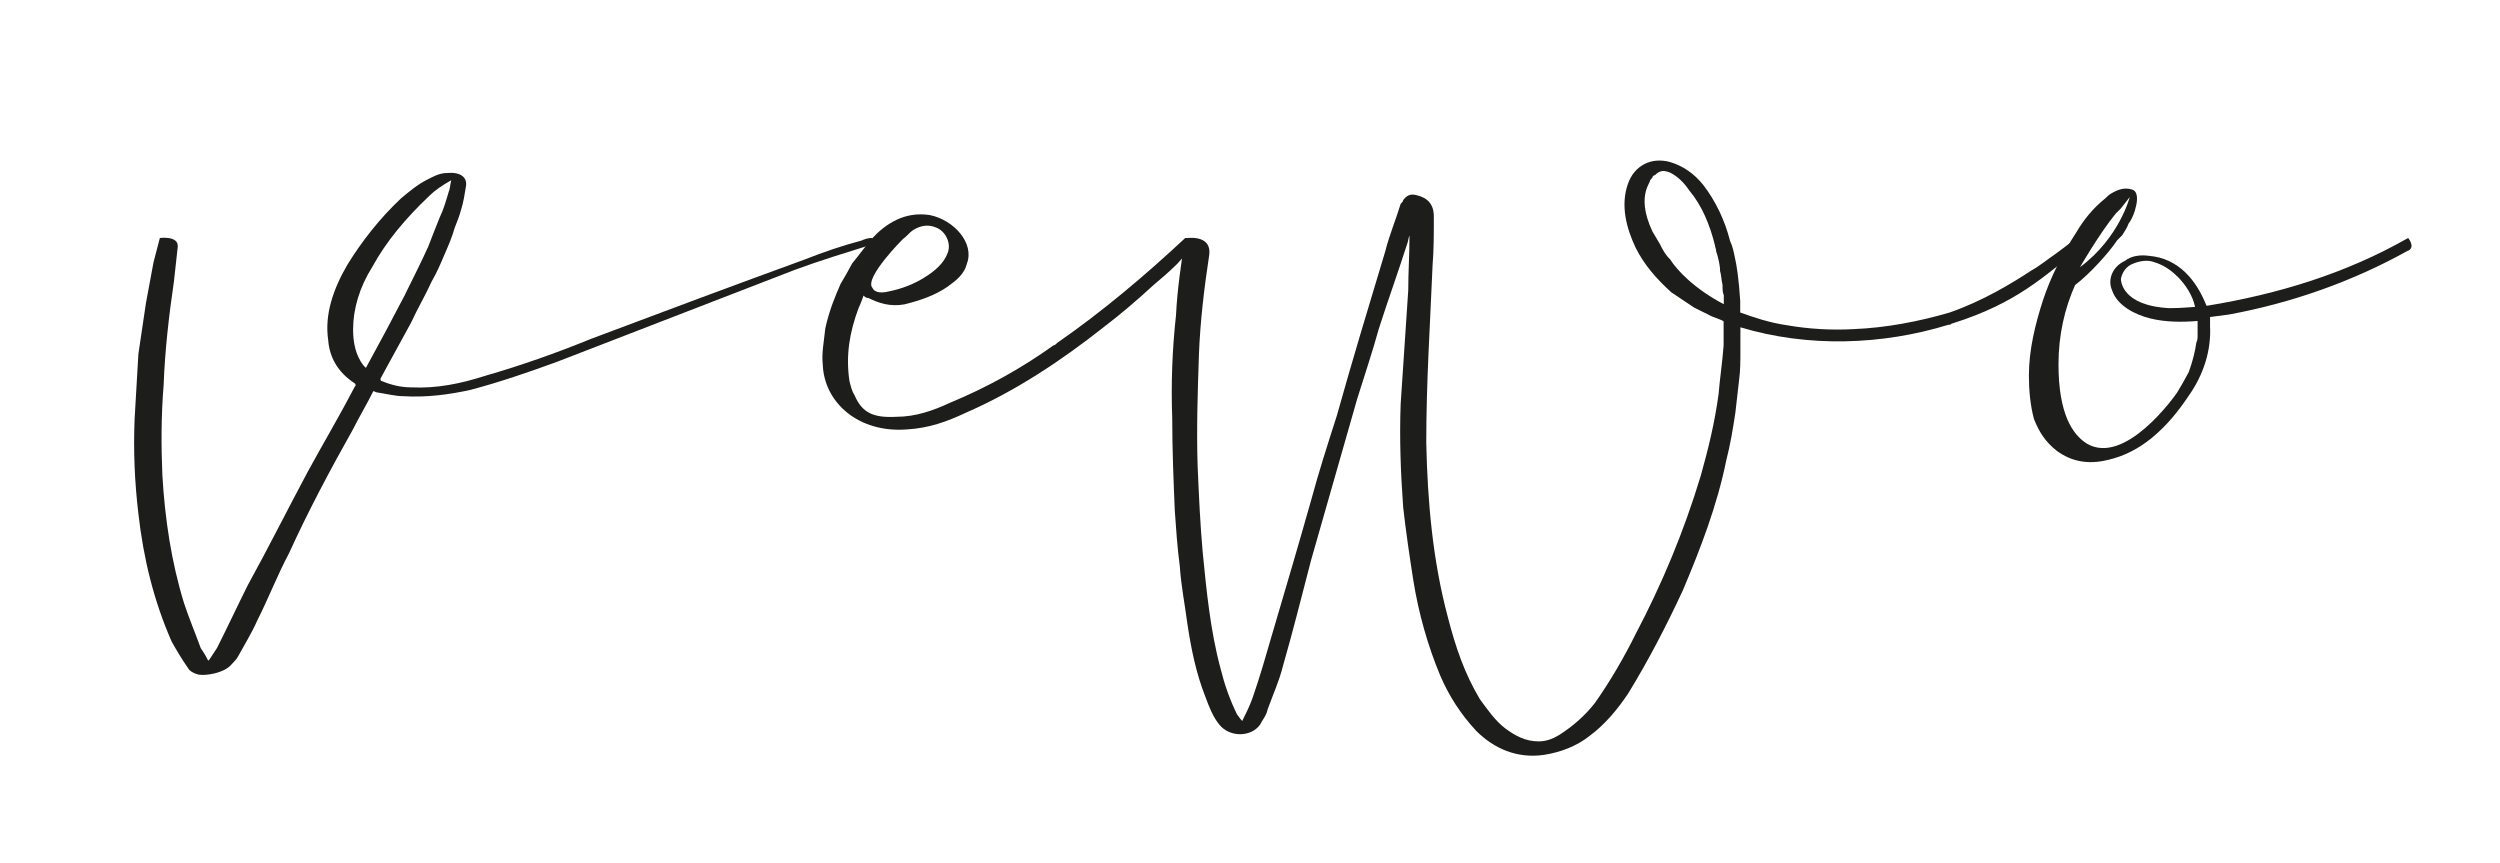
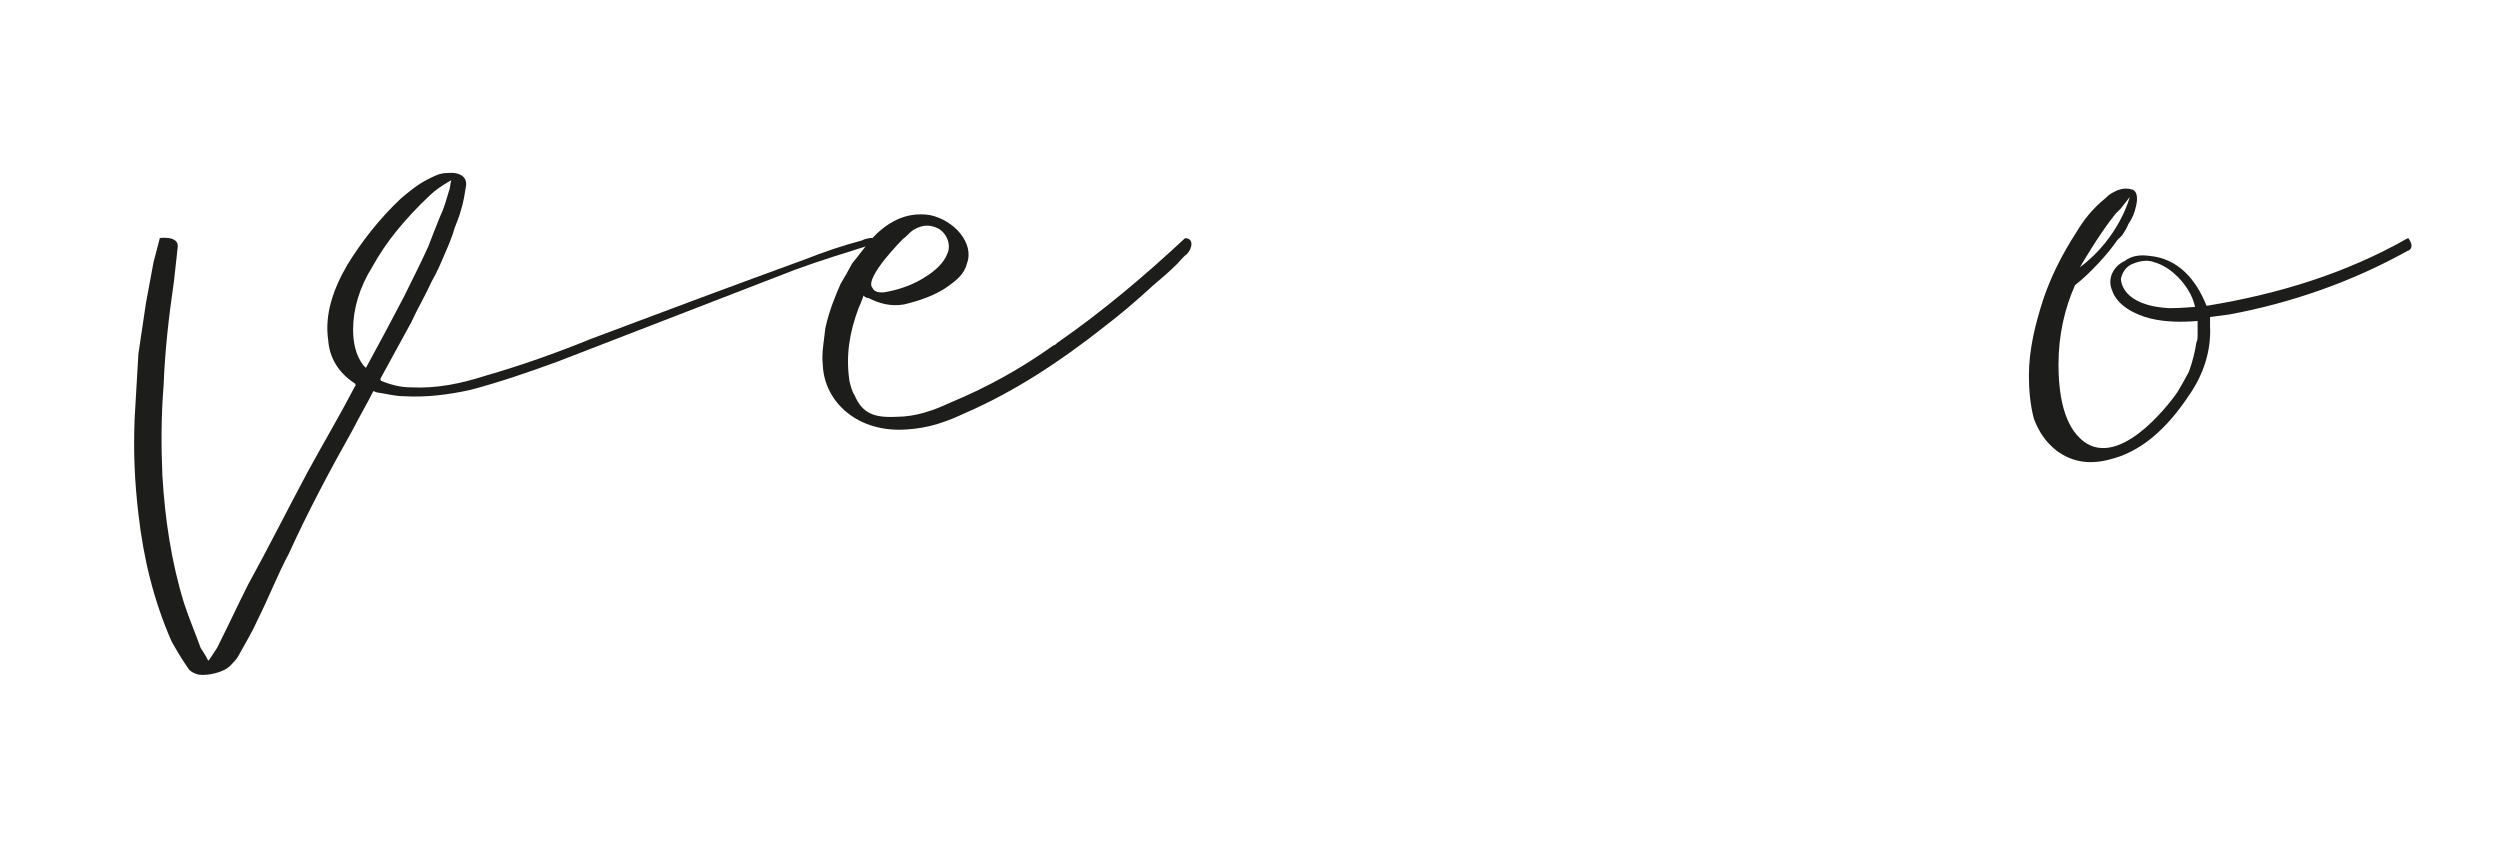
<svg xmlns="http://www.w3.org/2000/svg" id="a" data-name="Layer 1" viewBox="0 0 138.56 47.82">
  <defs>
    <style>
      .b {
        fill: #1d1d1b;
        stroke-width: 0px;
      }
    </style>
  </defs>
  <path class="b" d="M48.36,13.54c-1.34.42-2.97.92-4.32,1.42l-13.16,5.09c-1.56.57-3.18,1.13-4.81,1.56-1.27.28-2.48.42-3.68.35-.5,0-.99-.14-1.49-.21-.07,0-.14-.07-.21-.07-.35.71-.78,1.42-1.13,2.12-1.27,2.26-2.48,4.53-3.54,6.86-.64,1.2-1.13,2.48-1.77,3.75-.28.64-.71,1.34-1.06,1.98-.07.14-.28.35-.42.5-.42.42-1.34.57-1.77.5-.28-.07-.5-.21-.57-.35-.35-.5-.64-.99-.92-1.49-.99-2.26-1.56-4.6-1.84-7.08-.21-1.77-.28-3.47-.21-5.24.07-1.2.14-2.41.21-3.61.14-.92.28-1.91.42-2.83.14-.78.28-1.49.42-2.26l.35-1.34s1.06-.14.99.5c-.07.64-.14,1.27-.21,1.91-.28,1.91-.5,3.82-.57,5.73-.14,1.7-.14,3.4-.07,5.02.14,2.41.5,4.81,1.2,7.08.28.85.64,1.7.92,2.48.14.21.28.42.42.71l.07-.07c.14-.21.28-.42.42-.64.57-1.13,1.13-2.33,1.7-3.47,1.13-2.05,2.19-4.17,3.33-6.3.85-1.56,1.77-3.11,2.62-4.74.07,0,0-.14,0-.14-.99-.64-1.42-1.49-1.49-2.41-.21-1.42.28-2.83,1.06-4.17.78-1.27,1.77-2.55,2.97-3.68.42-.35.92-.78,1.49-1.06.28-.14.64-.35,1.06-.35.71-.07,1.13.21,1.06.71-.07.42-.14.92-.28,1.34-.07.28-.21.64-.35.99-.14.5-.35.99-.57,1.49-.21.5-.42.99-.71,1.49-.35.78-.78,1.49-1.13,2.26-.57,1.06-1.13,2.05-1.7,3.11,0,.07,0,.14.07.14.5.21,1.06.35,1.63.35,1.42.07,2.76-.21,4.1-.64,1.98-.57,3.96-1.27,5.87-2.05,3.96-1.49,7.92-2.97,11.82-4.39,1.06-.42,2.12-.78,3.18-1.06.14-.07.35-.14.57-.14,0,0,.21.28,0,.35ZM22.46,16.3c.42-.85.85-1.7,1.27-2.62.21-.57.42-1.06.64-1.63.21-.42.35-.92.5-1.42.07-.14.07-.35.14-.64-.5.28-.92.57-1.2.85-1.34,1.27-2.41,2.55-3.18,3.96-.71,1.13-1.06,2.33-1.06,3.47,0,.71.14,1.42.57,1.98q.07.07.14.14c.78-1.42,1.49-2.76,2.19-4.1Z" />
  <path class="b" d="M65.76,14.11c-.07,0-.5.5-.5.5-.42.42-.92.85-1.34,1.2-.92.85-1.84,1.63-2.76,2.33-2.33,1.84-4.88,3.54-7.64,4.74-1.06.5-2.05.85-3.25.92-2.69.21-4.6-1.49-4.67-3.61-.07-.64.07-1.27.14-1.98.21-.99.57-1.84.85-2.48.21-.35.42-.71.64-1.13.35-.42.71-.92,1.06-1.34.78-.85,1.84-1.56,3.25-1.34,1.34.28,2.48,1.56,2.05,2.69-.14.57-.57.92-1.06,1.27-.71.5-1.56.78-2.41.99-.78.14-1.42-.07-1.98-.35-.14,0-.21-.07-.28-.14,0,0-.14.42-.28.71-.5,1.34-.71,2.62-.5,4.03.07.28.14.57.28.78.42.99,1.06,1.27,2.33,1.2,1.06,0,2.05-.35,2.97-.78,2.05-.85,3.96-1.91,5.73-3.18.07,0,.14-.07.21-.14,2.55-1.77,4.88-3.75,7.08-5.8.5,0,.42.57.07.92ZM48.35,15.94c.14.35.64.28.92.21.71-.14,1.42-.42,1.98-.78.57-.35,1.06-.78,1.27-1.34.21-.5-.07-1.2-.64-1.42-.5-.21-.92-.07-1.27.14-.21.14-.35.35-.57.5,0,0-2.12,2.12-1.7,2.69Z" />
-   <path class="b" d="M115.35,13.68c-2.05,1.63-3.54,3.11-7.15,4.25-.07,0-.07.07-.14.07h-.07c-3.68,1.13-7.78,1.27-11.53.14v1.34c0,.5,0,1.06-.07,1.56-.07.64-.14,1.2-.21,1.84-.14.92-.28,1.77-.5,2.62-.5,2.48-1.42,4.88-2.41,7.22-.92,1.98-1.91,3.89-3.04,5.73-.57.85-1.27,1.7-2.12,2.33-.71.57-1.63.92-2.55,1.06-1.49.21-2.76-.35-3.75-1.34-.85-.92-1.49-1.91-1.98-3.04-.71-1.7-1.2-3.47-1.49-5.24-.21-1.34-.42-2.76-.57-4.1-.14-1.91-.21-3.82-.14-5.73.14-2.12.28-4.17.42-6.3,0-.99.07-1.98.07-3.04-.07.14-.07.35-.14.5-.5,1.56-1.06,3.11-1.56,4.67-.35,1.27-.78,2.55-1.2,3.89-.85,2.97-1.7,5.94-2.55,8.92-.5,1.91-.99,3.89-1.56,5.87-.21.85-.57,1.63-.85,2.41-.07.35-.28.57-.42.85-.5.71-1.7.71-2.26,0-.35-.42-.57-.99-.78-1.56-.5-1.27-.78-2.62-.99-4.03-.14-1.06-.35-2.12-.42-3.18-.14-1.06-.21-2.12-.28-3.11-.07-1.7-.14-3.4-.14-5.09-.07-1.91,0-3.82.21-5.73.07-1.42.28-2.83.5-4.25,0,0,1.49-.28,1.34.92-.28,1.84-.5,3.68-.57,5.52-.07,2.12-.14,4.17-.07,6.23.07,1.63.14,3.18.28,4.74.21,2.12.42,4.32.99,6.44.21.85.5,1.7.92,2.55.07.07.14.21.28.35.21-.42.42-.85.57-1.27.42-1.2.78-2.48,1.13-3.68.71-2.41,1.42-4.81,2.12-7.29.42-1.56.92-3.11,1.42-4.67.85-3.04,1.77-6.08,2.69-9.13.21-.85.57-1.7.85-2.62.07-.07.14-.14.14-.21.21-.28.42-.35.71-.28.64.14.99.5.99,1.2,0,.92,0,1.84-.07,2.69-.14,3.33-.35,6.51-.35,9.83.07,3.25.35,6.51,1.2,9.69.42,1.63.92,3.11,1.77,4.53.42.57.85,1.2,1.42,1.63.57.42,1.13.71,1.84.71.42,0,.78-.14,1.13-.35.78-.5,1.42-1.06,1.98-1.77.85-1.2,1.63-2.55,2.26-3.82,1.49-2.83,2.69-5.73,3.61-8.77.42-1.49.78-2.97.99-4.53.07-.85.21-1.77.28-2.69v-1.34c0-.07-.71-.28-.78-.35-.28-.14-.57-.28-.85-.42-.42-.28-.85-.57-1.27-.85-.78-.71-1.49-1.49-1.98-2.48-.5-1.06-.85-2.33-.42-3.54.35-.99,1.27-1.49,2.33-1.2.71.21,1.34.64,1.84,1.27.71.92,1.2,1.98,1.49,3.11.14.28.21.64.28.99.07.28.21,1.13.28,2.33v.64c.78.28,1.63.57,2.62.71,1.2.21,2.48.28,3.68.21,1.77-.07,3.61-.42,5.31-.92,1.84-.64,3.47-1.63,4.53-2.33.5-.28.92-.64,1.34-.92.28-.21.57-.42.85-.64l.28-.21s.21.28.28.5ZM95.54,16.86v-.5c-.07-.14-.07-.35-.07-.5v-.07c-.07-.28-.07-.57-.14-.78v-.14c-.07-.57-.21-.92-.21-.92,0-.14-.07-.28-.07-.35-.28-1.13-.71-2.19-1.42-3.04-.28-.42-.64-.78-1.06-.99-.35-.14-.57-.14-.85.14-.07,0-.14.07-.14.14-.07.07-.14.14-.14.21-.07.14-.14.28-.21.5-.14.5-.14,1.2.35,2.26l.42.71c.14.28.28.57.57.85.35.57,1.34,1.63,2.97,2.48Z" />
  <path class="b" d="M133.46,13.89c-3.04,1.7-6.44,2.9-9.91,3.54-.57.07-1.06.14-1.06.14v.5c.07,1.34-.35,2.69-1.2,3.89-.57.85-1.2,1.63-2.05,2.33-.71.57-1.49.99-2.41,1.2-1.13.28-2.05.07-2.83-.5-.64-.5-.99-1.06-1.27-1.77-.21-.78-.28-1.63-.28-2.41,0-1.42.35-2.83.78-4.17.42-1.27,1.06-2.55,1.84-3.75.42-.71.92-1.34,1.63-1.91.07-.07.21-.21.35-.28.14-.07.57-.35,1.06-.21.42.07.35.64.28.92-.07.35-.21.71-.42.99-.07.21-.21.42-.35.64l-.28.28c-.42.64-1.49,1.84-2.33,2.48-.57,1.27-.92,2.76-.92,4.39,0,2.76.78,3.89,1.56,4.39,2.12,1.27,4.88-2.62,5.02-2.83.21-.35.42-.71.64-1.13.21-.57.35-1.13.42-1.63.07-.14.07-.28.07-.42v-.78c-.85.07-1.77.07-2.62-.14-.85-.21-1.84-.71-2.12-1.56-.28-.64.07-1.34.71-1.63.35-.28.85-.35,1.34-.28,1.63.14,2.62,1.34,3.18,2.76h.07c3.89-.64,7.64-1.77,11.11-3.75,0,0,.42.5,0,.71ZM115.28,14.81c2.19-1.63,2.76-3.89,2.76-3.89l-.5.64-.28.28c-.92,1.13-1.98,2.97-1.98,2.97ZM120.66,15.31c-.35-.35-.78-.64-1.27-.78-.35-.14-.78-.07-1.13.07-.42.14-.64.5-.71.85,0,.07,0,1.49,2.69,1.63.71,0,1.27-.07,1.42-.07-.14-.64-.5-1.2-.99-1.7Z" />
</svg>